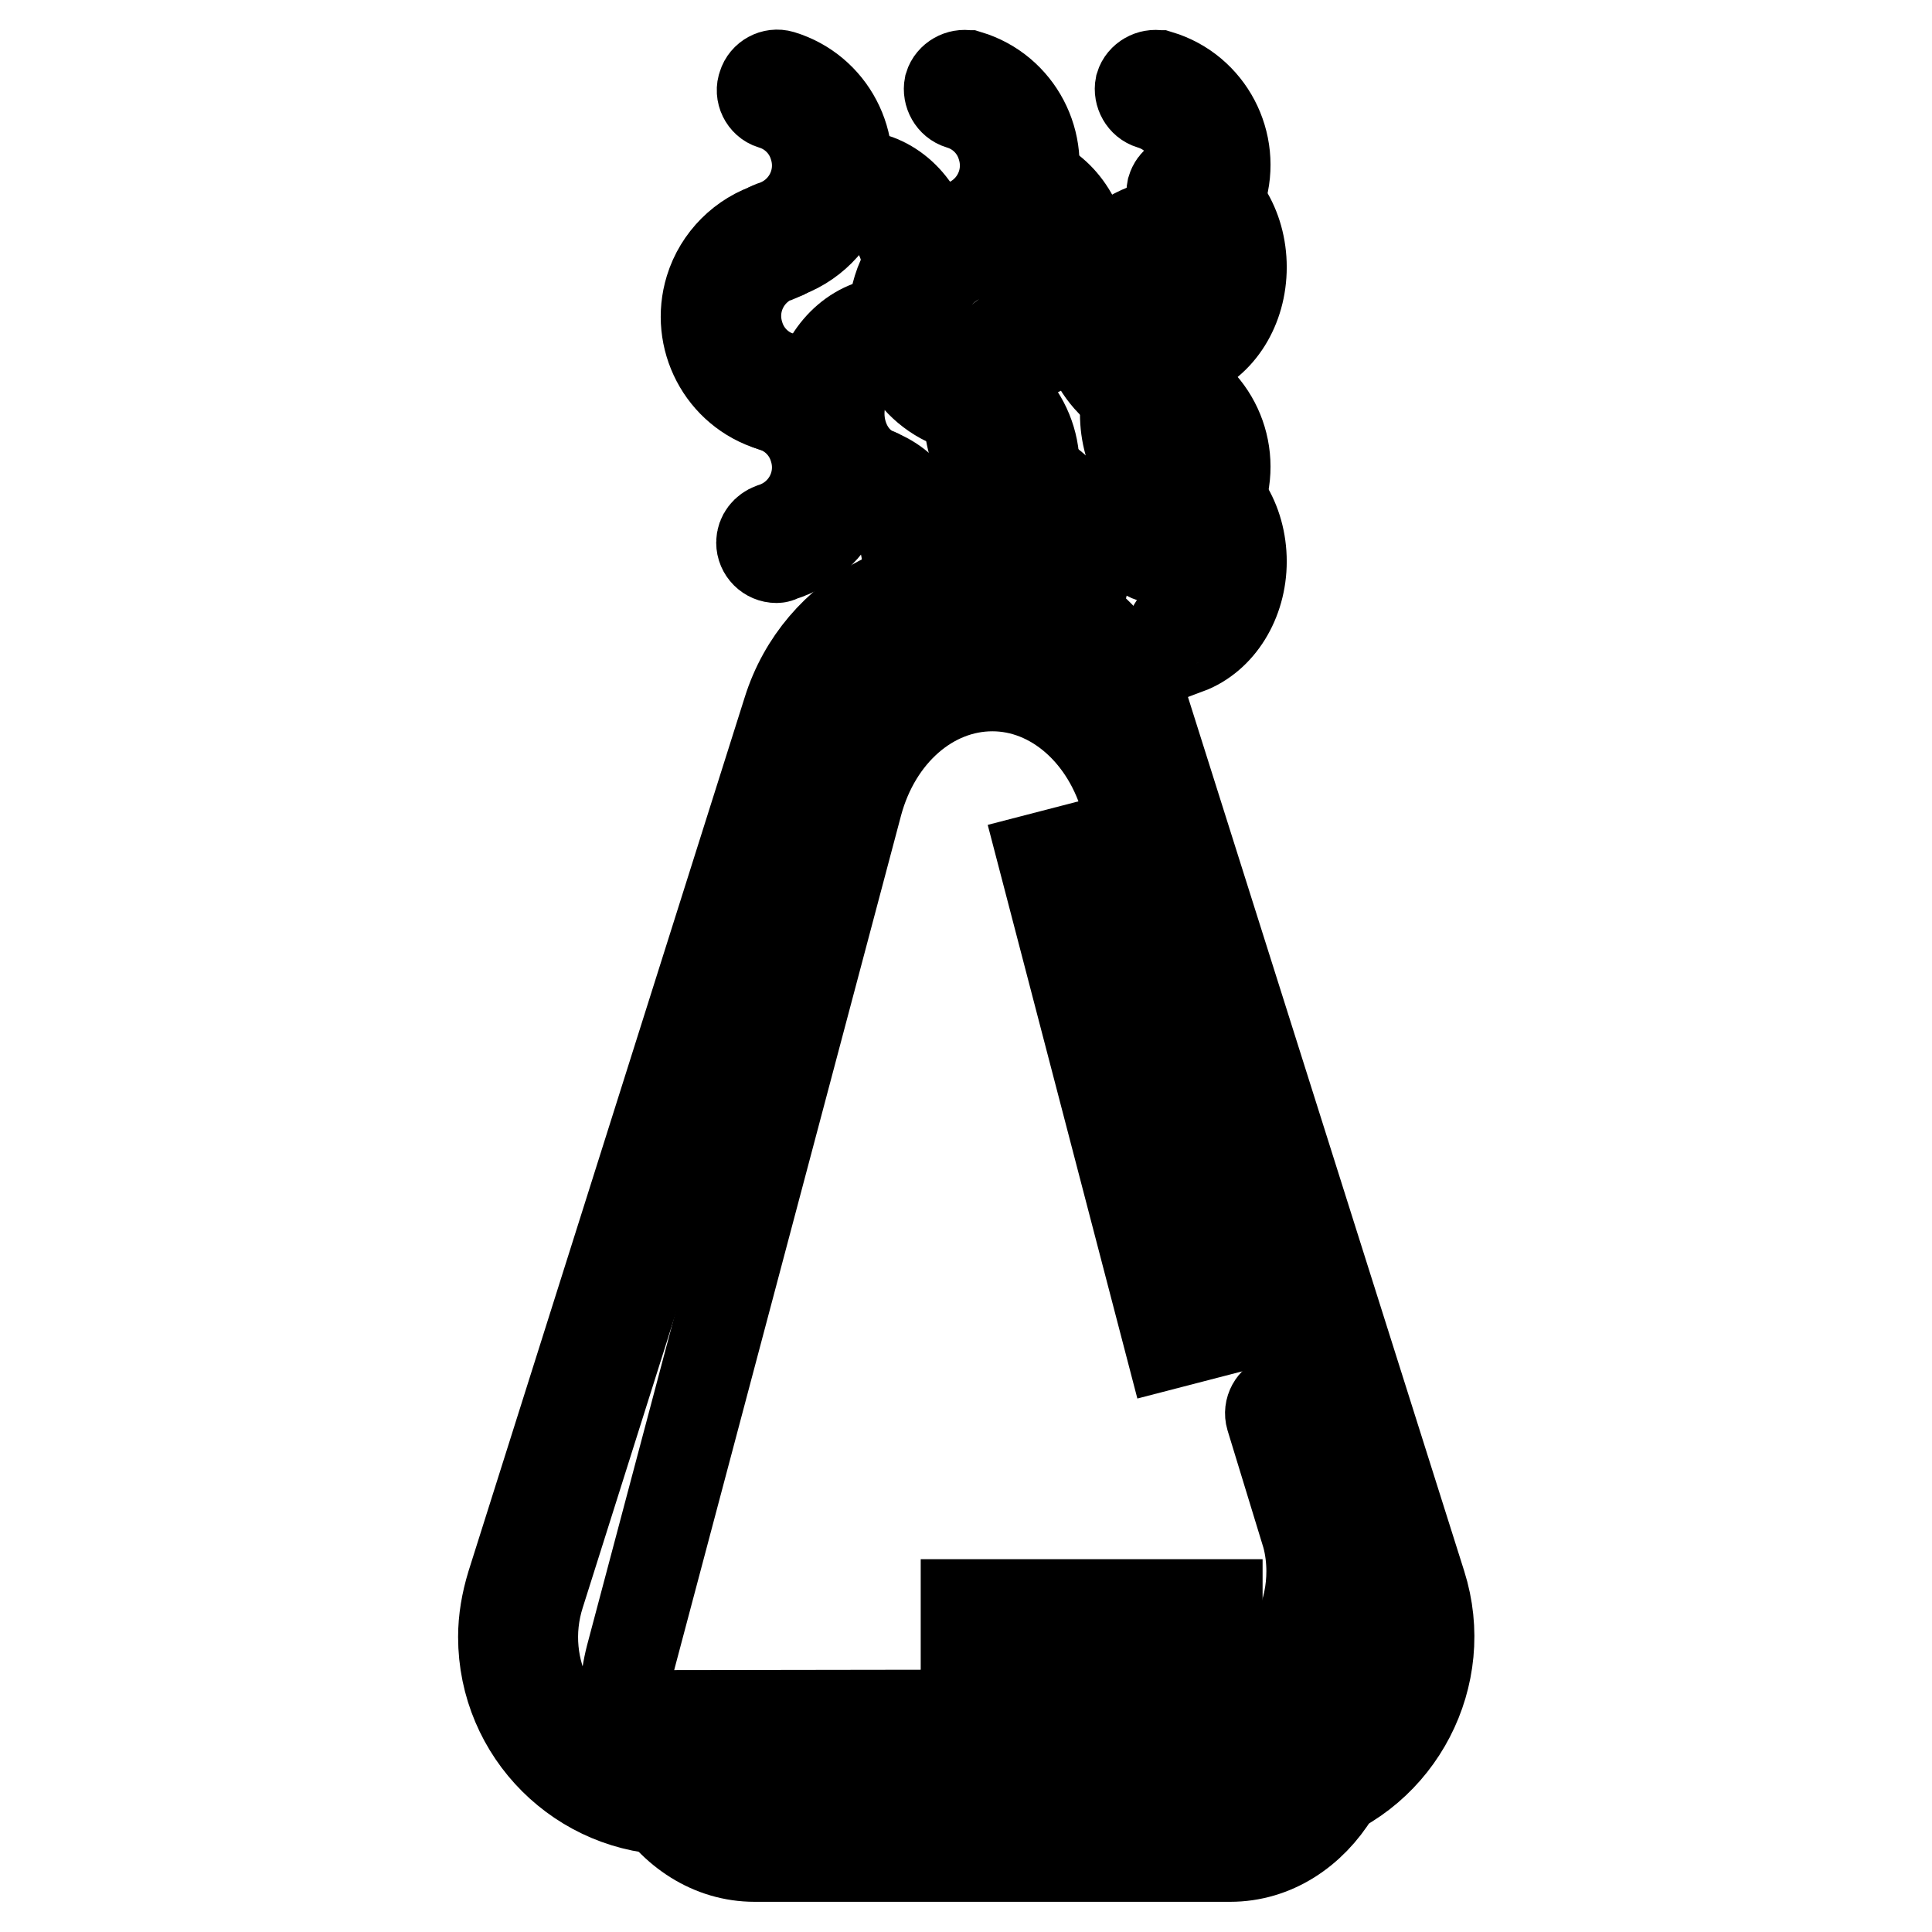
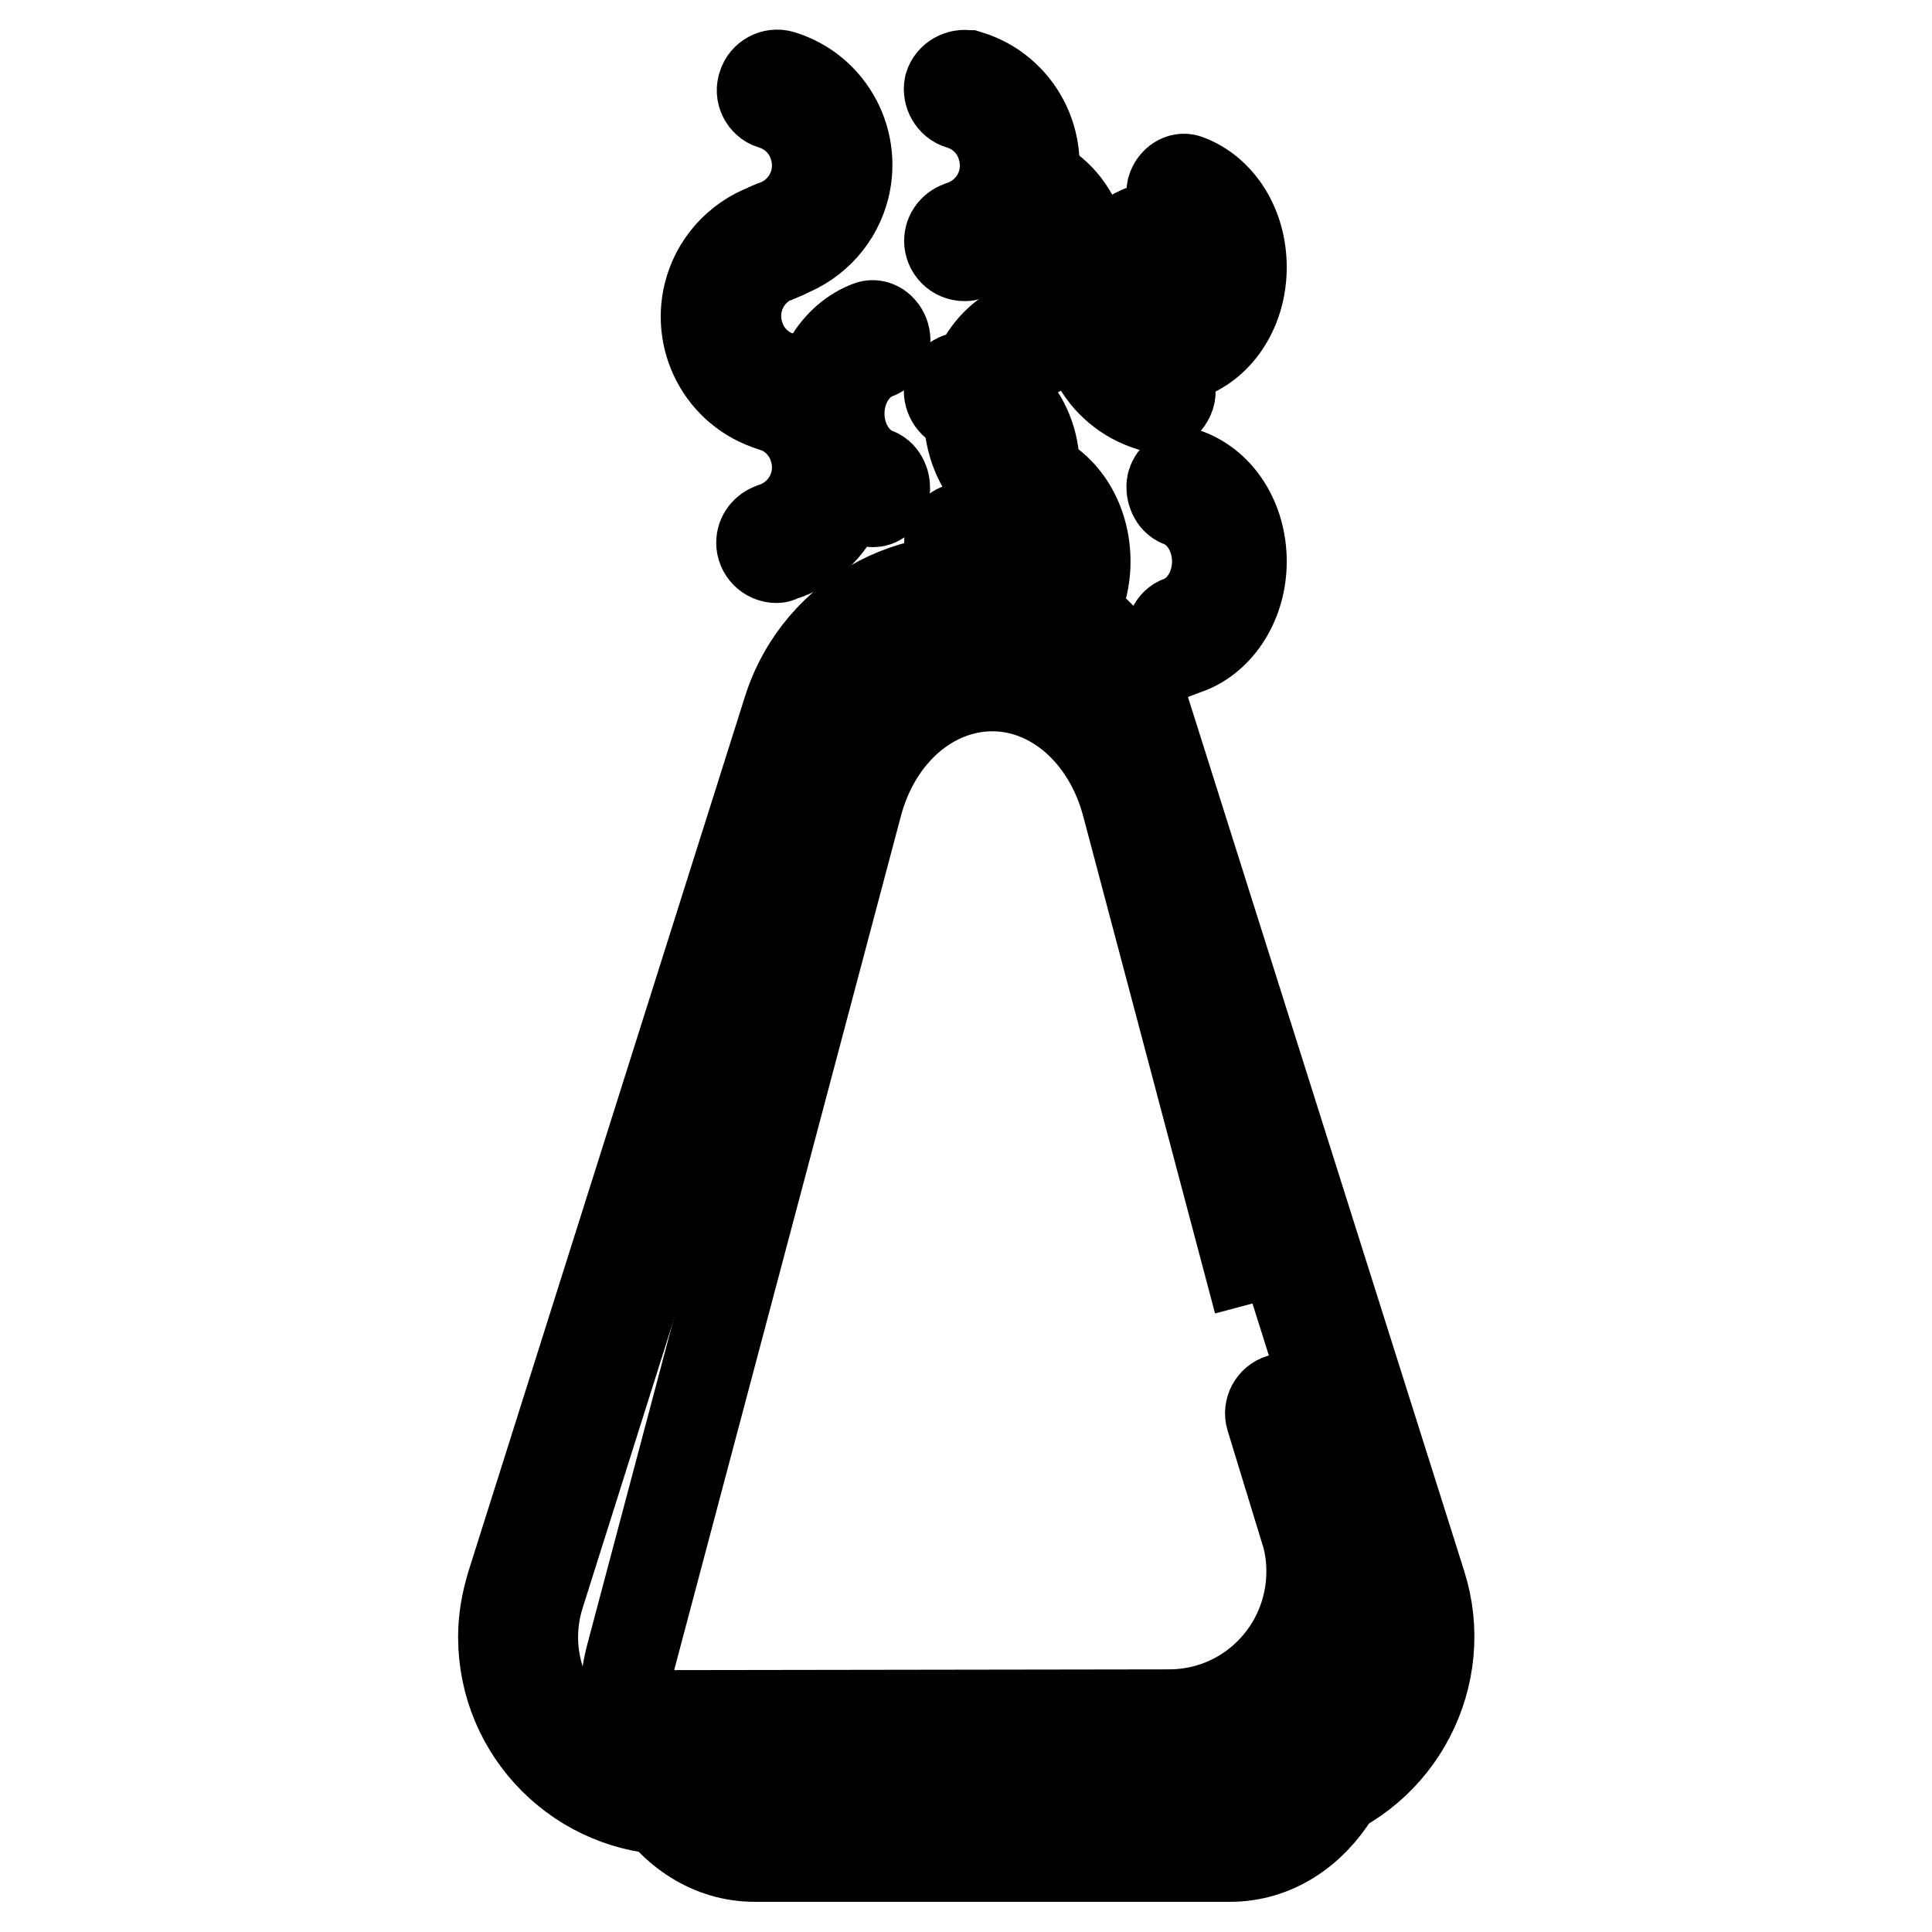
<svg xmlns="http://www.w3.org/2000/svg" version="1.1" x="0px" y="0px" viewBox="0 0 256 256" enable-background="new 0 0 256 256" xml:space="preserve">
  <g>
    <path stroke-width="12" fill-opacity="0" stroke="#000000" d="M166.8,172.5l-17.5-66c-2.5-9.3-9.7-15.6-17.8-15.6c-8.2,0-15.4,6.3-17.9,15.6l-30,113 C80.2,232.6,88.4,246,100,246h63c11.6,0,19.8-13.4,16.3-26.5l-8.1-30.6 M136.1,47c-0.7,0-1.3-0.5-1.5-1.3c-0.3-1,0.2-2.1,1.1-2.4 c2.9-1.1,4.9-4.3,4.9-7.9s-2-6.8-4.9-7.9c-0.8-0.3-1.3-1.4-1.1-2.4c0.3-1,1.2-1.6,2-1.3c4.3,1.6,7.2,6.2,7.2,11.6s-2.9,10-7.2,11.6 C136.4,46.9,136.3,47,136.1,47z M136.1,86c-0.7,0-1.3-0.5-1.5-1.3c-0.3-1,0.2-2.1,1.1-2.4c2.9-1.1,4.9-4.3,4.9-7.9s-2-6.8-4.9-7.9 c-0.8-0.3-1.3-1.4-1.1-2.4c0.3-1,1.2-1.6,2-1.3c4.3,1.6,7.2,6.2,7.2,11.6c0,5.3-2.9,10-7.2,11.6C136.4,85.9,136.3,86,136.1,86z" />
    <path stroke-width="12" fill-opacity="0" stroke="#000000" d="M136.1,66.5c-0.2,0-0.3,0-0.5-0.1c-4.3-1.6-7.2-6.2-7.2-11.6c0-5.3,2.9-10,7.2-11.6c0.8-0.3,1.7,0.3,2,1.3 c0.3,1-0.2,2.1-1.1,2.4c-2.9,1.1-4.9,4.3-4.9,7.9s2,6.8,4.9,7.9c0.8,0.3,1.3,1.4,1.1,2.4C137.4,65.9,136.8,66.5,136.1,66.5z  M156.8,47c-0.7,0-1.3-0.5-1.5-1.3c-0.3-1,0.2-2.1,1.1-2.4c2.9-1.1,4.9-4.3,4.9-7.9s-2-6.8-4.9-7.9c-0.8-0.3-1.3-1.4-1.1-2.4 c0.3-1,1.2-1.6,2-1.3c4.3,1.6,7.2,6.2,7.2,11.6s-2.9,10-7.2,11.6C157.2,46.9,157,47,156.8,47z M156.8,86c-0.7,0-1.3-0.5-1.5-1.3 c-0.3-1,0.2-2.1,1.1-2.4c2.9-1.1,4.9-4.3,4.9-7.9s-2-6.8-4.9-7.9c-0.8-0.3-1.3-1.4-1.1-2.4c0.3-1,1.2-1.6,2-1.3 c4.3,1.6,7.2,6.2,7.2,11.6c0,5.3-2.9,10-7.2,11.6C157.2,85.9,157,86,156.8,86z" />
-     <path stroke-width="12" fill-opacity="0" stroke="#000000" d="M156.8,66.5c-0.2,0-0.3,0-0.5-0.1c-4.3-1.6-7.2-6.2-7.2-11.6c0-5.3,2.9-10,7.2-11.6c0.8-0.3,1.7,0.3,2,1.3 c0.3,1-0.2,2.1-1.1,2.4c-2.9,1.1-4.9,4.3-4.9,7.9s2,6.8,4.9,7.9c0.8,0.3,1.3,1.4,1.1,2.4C158.2,65.9,157.5,66.5,156.8,66.5z  M115.7,47c-0.7,0-1.3-0.5-1.5-1.3c-0.3-1,0.2-2.1,1.1-2.4c2.9-1.1,4.9-4.3,4.9-7.9s-2-6.8-4.9-7.9c-0.8-0.3-1.3-1.4-1.1-2.4 c0.3-1,1.2-1.6,2-1.3c4.3,1.6,7.2,6.2,7.2,11.6s-2.9,10-7.2,11.6C116,46.9,115.9,47,115.7,47z M115.7,86c-0.7,0-1.3-0.5-1.5-1.3 c-0.3-1,0.2-2.1,1.1-2.4c2.9-1.1,4.9-4.3,4.9-7.9s-2-6.8-4.9-7.9c-0.8-0.3-1.3-1.4-1.1-2.4c0.3-1,1.2-1.6,2-1.3 c4.3,1.6,7.2,6.2,7.2,11.6c0,5.3-2.9,10-7.2,11.6C116,85.9,115.9,86,115.7,86z" />
    <path stroke-width="12" fill-opacity="0" stroke="#000000" d="M115.7,66.5c-0.2,0-0.3,0-0.5-0.1c-4.3-1.6-7.2-6.2-7.2-11.6c0-5.3,2.9-10,7.2-11.6c0.8-0.3,1.7,0.3,2,1.3 c0.3,1-0.2,2.1-1.1,2.4c-2.9,1.1-4.9,4.3-4.9,7.9s2,6.8,4.9,7.9c0.8,0.3,1.3,1.4,1.1,2.4C117,65.9,116.4,66.5,115.7,66.5z" />
    <path stroke-width="12" fill-opacity="0" stroke="#000000" d="M87.4,231.3c-1.1,0-2-0.9-2-2s0.9-2,2-2l67.5-0.1c10.5,0,18.9-8.5,18.9-19c0-1.6-0.2-3.2-0.6-4.7l-4.8-15.7 c-0.3-1,0.3-2.1,1.3-2.4c1-0.3,2.1,0.3,2.4,1.3l4.8,15.7l0,0.1c3.2,12.2-4.1,24.7-16.3,27.9c-1.9,0.5-3.8,0.7-5.8,0.7L87.4,231.3z" />
    <path stroke-width="12" fill-opacity="0" stroke="#000000" d="M166.4,239.8H89.6c-12.6,0-22.9-10.2-22.9-22.9c0-2.3,0.4-4.6,1.1-6.9l36.6-115.8 c4.1-13.1,18-20.3,31.1-16.2c7.7,2.4,13.7,8.5,16.2,16.2l36.6,115.8c3.8,12-2.9,24.9-14.9,28.7C171,239.4,168.7,239.8,166.4,239.8z  M128,80.8c-9.1,0-17.2,5.9-19.9,14.6L71.5,211.2c-3.2,10,2.4,20.6,12.4,23.8c1.8,0.6,3.8,0.9,5.7,0.9h76.8 c10.5,0,18.9-8.5,18.9-18.9c0-1.9-0.3-3.9-0.9-5.7L147.9,95.4C145.2,86.7,137.1,80.8,128,80.8z M127.8,33.9c-1.1,0-2-0.9-2-2 c0-0.9,0.6-1.6,1.4-1.9c4.5-1.4,7-6.1,5.6-10.6c-0.8-2.7-2.9-4.8-5.6-5.6c-1-0.3-1.6-1.4-1.4-2.4c0.3-1,1.4-1.6,2.4-1.4 c0,0,0.1,0,0.1,0c6.6,2,10.2,9,8.2,15.5c-1.2,3.9-4.3,7-8.2,8.2C128.2,33.9,128,33.9,127.8,33.9z M127.8,73.9c-1.1,0-2-0.9-2-2 c0-0.9,0.6-1.6,1.4-1.9c4.5-1.4,7-6.1,5.6-10.6c-0.8-2.7-2.9-4.8-5.6-5.6c-1-0.3-1.6-1.4-1.4-2.4c0.3-1,1.4-1.6,2.4-1.4 c0,0,0.1,0,0.1,0c6.6,2,10.2,9,8.2,15.5c-1.2,3.9-4.3,7-8.2,8.2C128.2,73.8,128,73.9,127.8,73.9L127.8,73.9z" />
-     <path stroke-width="12" fill-opacity="0" stroke="#000000" d="M127.8,53.9c-0.2,0-0.4,0-0.6-0.1c-6.6-2-10.2-9-8.2-15.5c1.2-3.9,4.3-7,8.2-8.2c1-0.3,2.1,0.3,2.4,1.3 c0.3,1-0.3,2.1-1.3,2.4c-4.5,1.4-7,6.1-5.6,10.6c0.8,2.7,2.9,4.8,5.6,5.6c1,0.3,1.6,1.4,1.3,2.4C129.4,53.3,128.7,53.9,127.8,53.9 L127.8,53.9z M153.1,33.9c-1.1,0-2-0.9-2-2c0-0.9,0.6-1.6,1.4-1.9c4.5-1.4,7-6.1,5.6-10.6c-0.8-2.7-2.9-4.8-5.6-5.6 c-1-0.3-1.6-1.4-1.4-2.4c0.3-1,1.4-1.6,2.4-1.4c0,0,0.1,0,0.1,0c6.6,2,10.2,9,8.2,15.5c-1.2,3.9-4.3,7-8.2,8.2 C153.5,33.9,153.3,33.9,153.1,33.9L153.1,33.9z M153.1,73.9c-1.1,0-2-0.9-2-2c0-0.9,0.6-1.6,1.4-1.9c4.5-1.4,7-6.1,5.6-10.6 c-0.8-2.7-2.9-4.8-5.6-5.6c-1-0.3-1.6-1.4-1.4-2.4c0.3-1,1.4-1.6,2.4-1.4c0,0,0.1,0,0.1,0c6.6,2,10.2,9,8.2,15.5 c-1.2,3.9-4.3,7-8.2,8.2C153.5,73.8,153.3,73.9,153.1,73.9L153.1,73.9z" />
    <path stroke-width="12" fill-opacity="0" stroke="#000000" d="M153.1,53.9c-0.2,0-0.4,0-0.6-0.1c-6.6-2-10.2-9-8.2-15.5c1.2-3.9,4.3-7,8.2-8.2c1-0.3,2.1,0.2,2.5,1.2 c0.3,1-0.2,2.1-1.2,2.5c0,0-0.1,0-0.1,0c-4.5,1.4-7,6.1-5.6,10.6c0.8,2.7,2.9,4.8,5.6,5.6c1,0.3,1.6,1.4,1.3,2.4 C154.7,53.3,153.9,53.9,153.1,53.9L153.1,53.9z M102.9,33.9c-1.1,0-2-0.9-2-2c0-0.9,0.6-1.6,1.4-1.9c4.5-1.4,7-6.1,5.6-10.6 c-0.8-2.7-2.9-4.8-5.6-5.6c-1-0.3-1.6-1.5-1.2-2.5c0.3-1,1.4-1.6,2.4-1.3c6.6,2,10.2,9,8.2,15.5c-1.2,3.9-4.3,7-8.2,8.2 C103.3,33.9,103.1,33.9,102.9,33.9z M102.9,73.9c-1.1,0-2-0.9-2-2c0-0.9,0.6-1.6,1.4-1.9c4.5-1.4,7-6.1,5.6-10.6 c-0.8-2.7-2.9-4.8-5.6-5.6c-1-0.3-1.6-1.5-1.2-2.5c0.3-1,1.4-1.6,2.4-1.3c6.6,2,10.2,9,8.2,15.5c-1.2,3.9-4.3,7-8.2,8.2 C103.3,73.8,103.1,73.9,102.9,73.9L102.9,73.9z" />
    <path stroke-width="12" fill-opacity="0" stroke="#000000" d="M102.9,53.9c-0.2,0-0.4,0-0.6-0.1c-6.6-2-10.2-9-8.2-15.5c1.2-3.9,4.3-7,8.2-8.2c1-0.3,2.1,0.2,2.5,1.2 c0.3,1-0.2,2.1-1.2,2.5c0,0-0.1,0-0.1,0c-4.5,1.4-7,6.1-5.6,10.6c0.8,2.7,2.9,4.8,5.6,5.6c1,0.3,1.6,1.4,1.3,2.4 C104.5,53.3,103.8,53.9,102.9,53.9L102.9,53.9z" />
-     <path stroke-width="12" fill-opacity="0" stroke="#000000" d="M138.2,113.6l8.1-2.1l16.8,64.4l-8.1,2.1L138.2,113.6z" />
-     <path stroke-width="12" fill-opacity="0" stroke="#000000" d="M128,221v-8.4h33.3v8.4H128z" />
  </g>
</svg>